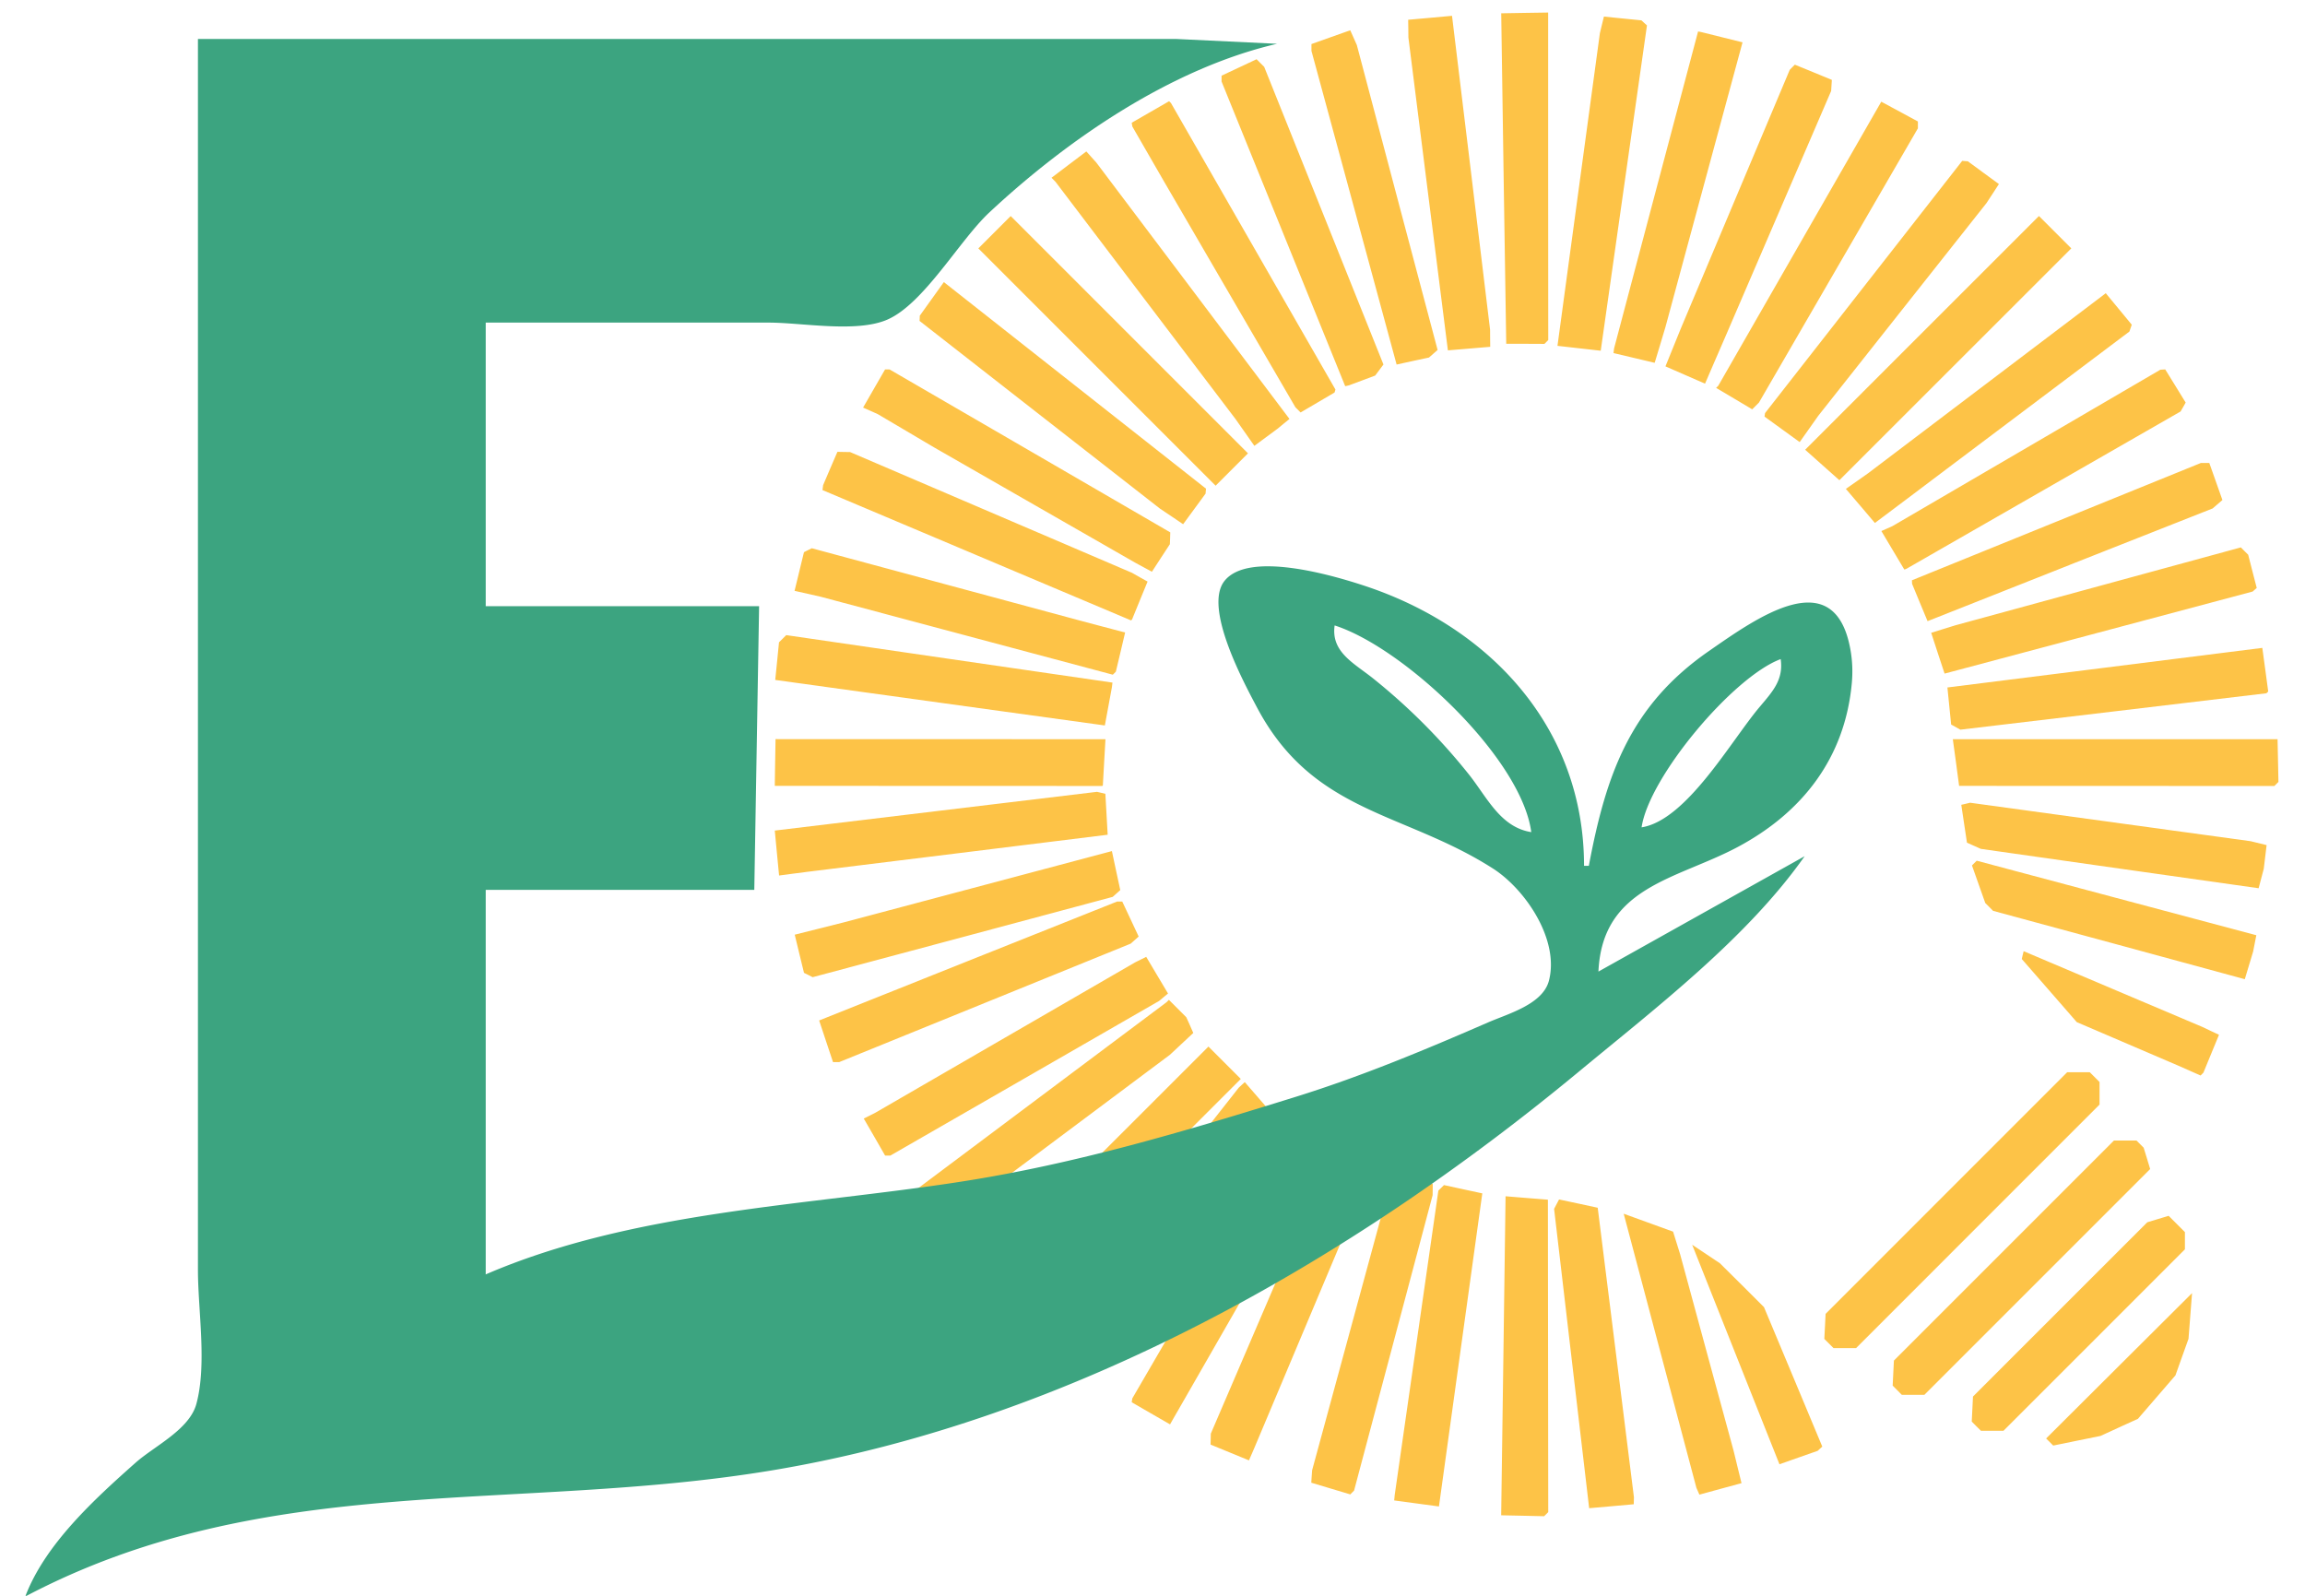
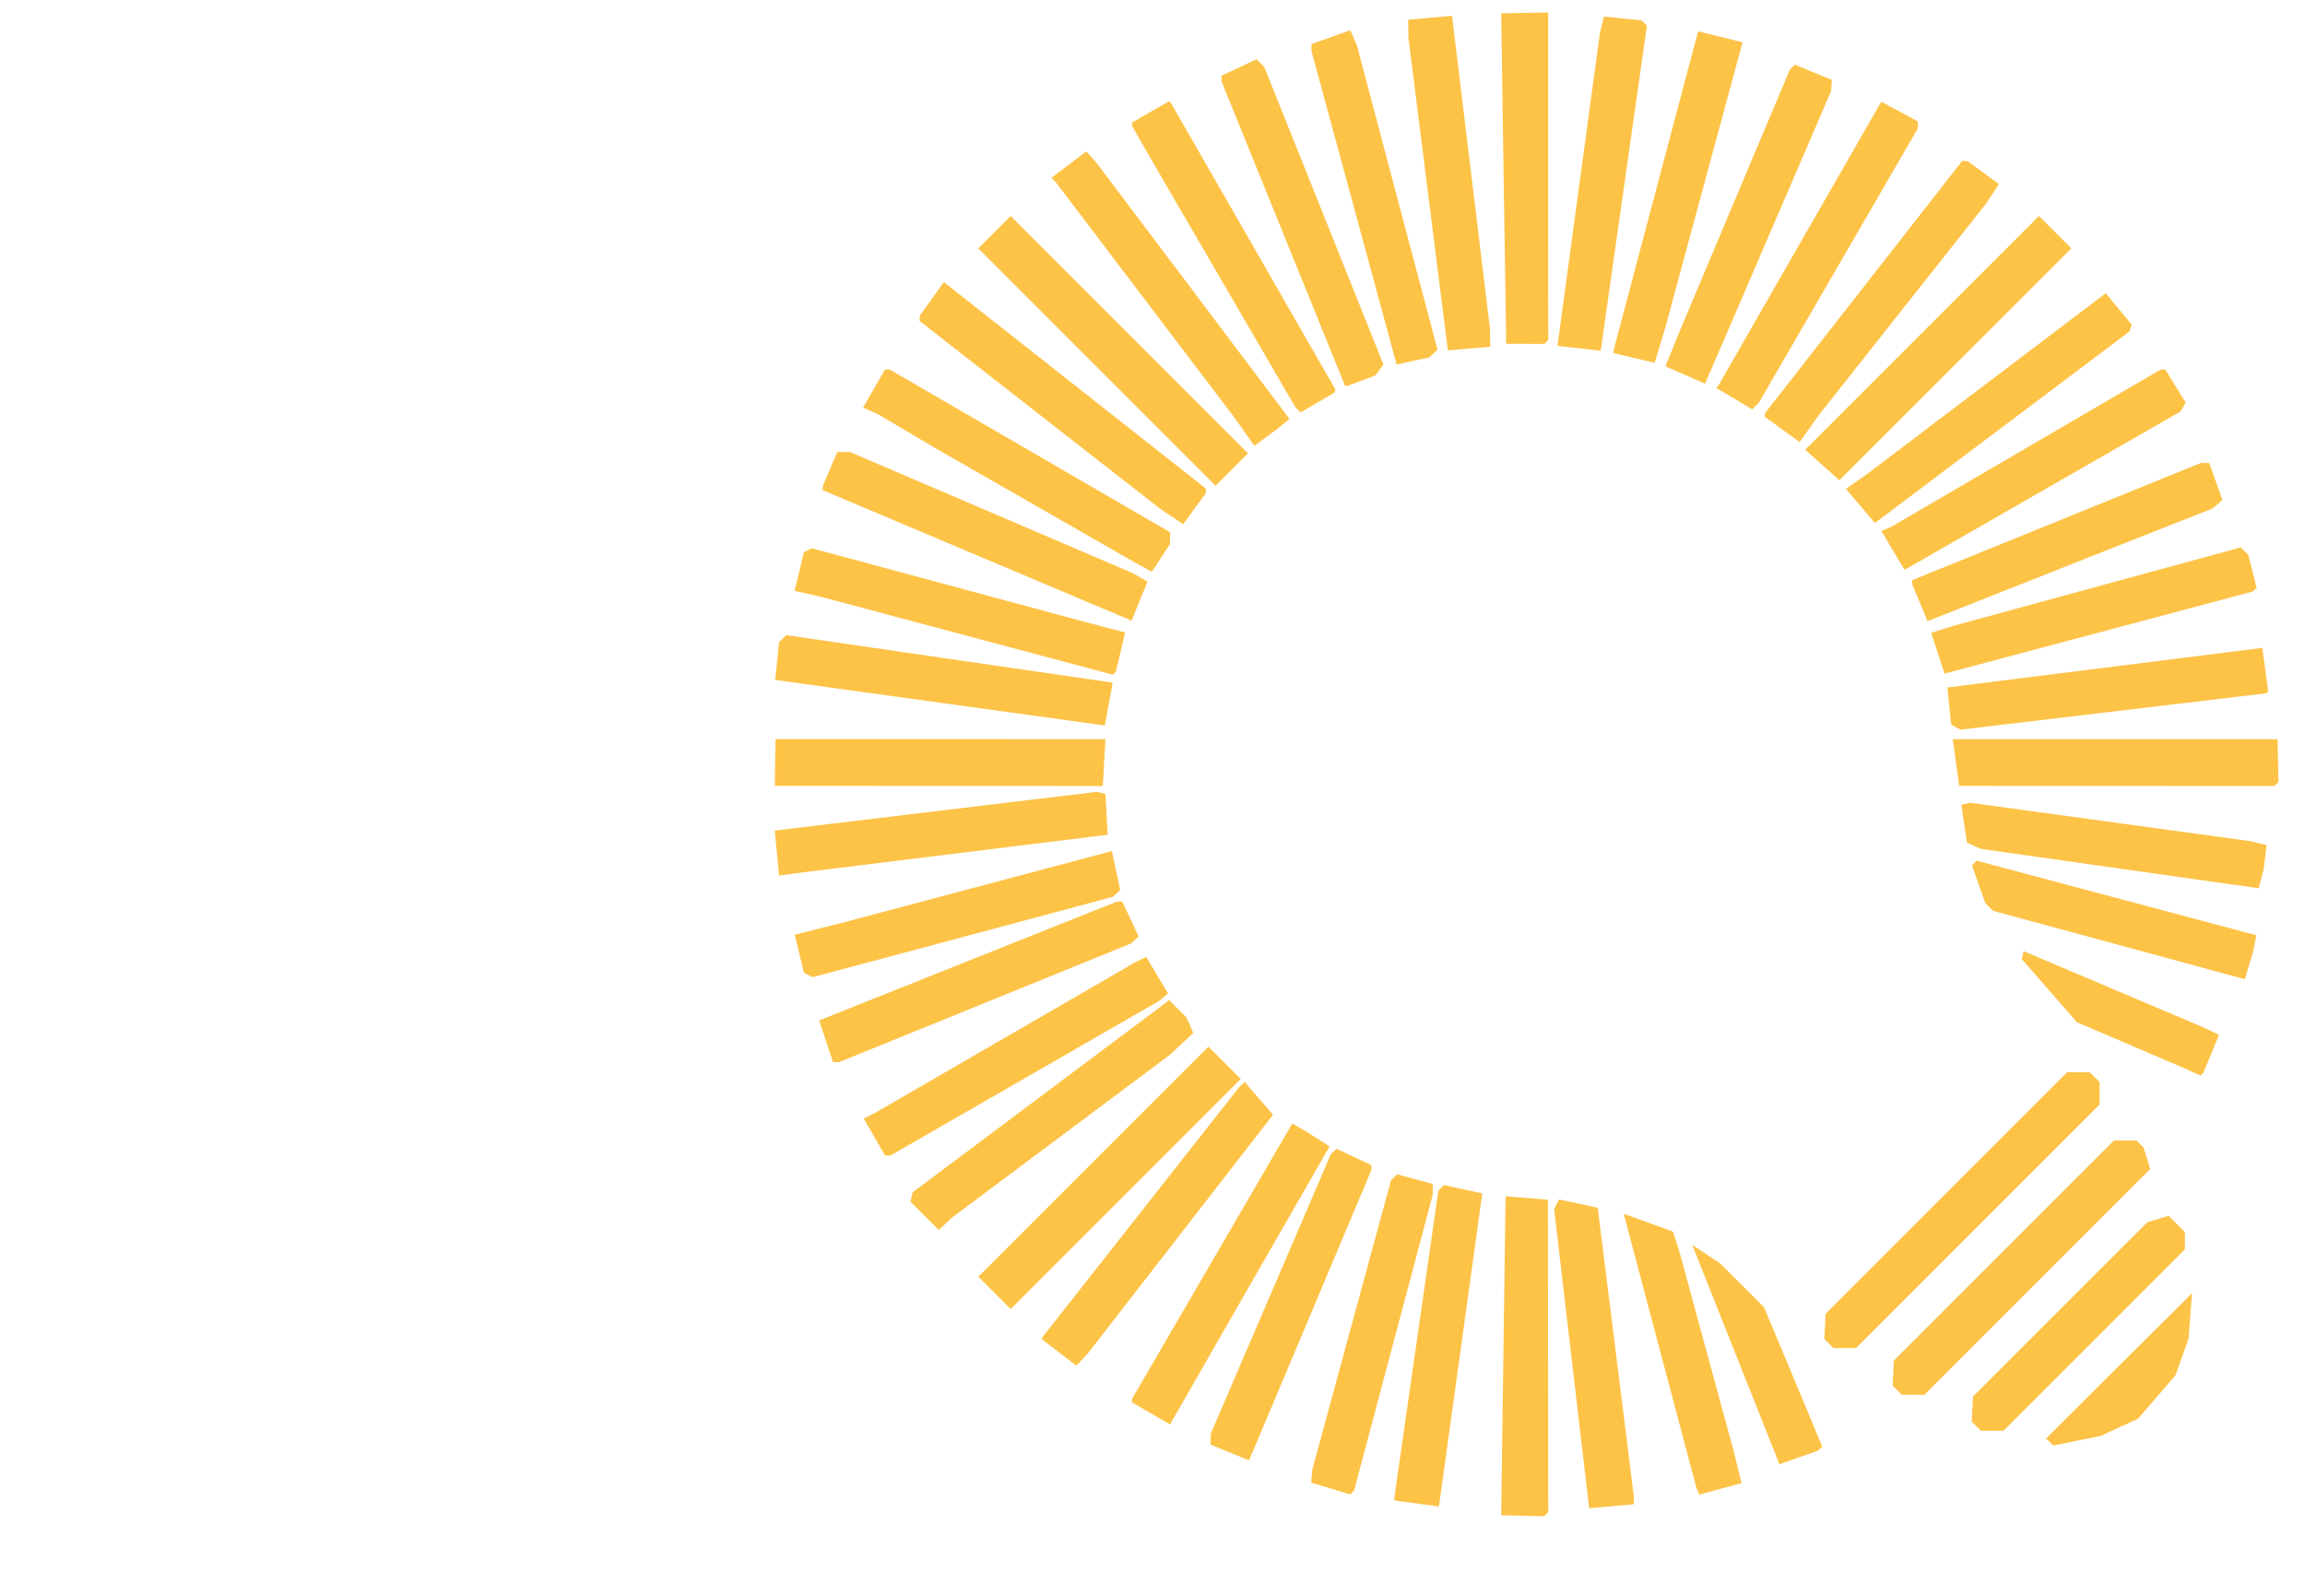
<svg xmlns="http://www.w3.org/2000/svg" data-bbox="0.5 0.283 50.901 35.544" viewBox="0 0 52 36" height="36mm" width="52mm" data-type="color">
  <g>
    <defs>
      <clipPath id="d8240755-df28-41f0-aa2a-2ee94c17df05">
-         <path d="M332 312v145H163V312h169z" />
-       </clipPath>
+         </clipPath>
    </defs>
    <path fill="#fdc347" d="m47.809 32.2-.423.194-.533.108-.533.109-.08-.08-.08-.08 1.646-1.64 1.646-1.639-.04.516-.04.515-.148.413-.147.412-.423.49-.423.49-.423.192zm-2.866.077h-.254l-.104-.103-.103-.104.014-.282.014-.283 1.966-1.966 1.966-1.965.24-.073.242-.073.183.183.184.184v.389l-2.046 2.047-2.047 2.046zm-1.784-.811h-.255l-.103-.104-.103-.103.014-.282.014-.283 2.482-2.482 2.482-2.482h.509l.081.081.08.08.074.241.073.241-2.547 2.547-2.546 2.546zm6.232-7.315-.253-.112-1.143-.49-1.143-.49-.62-.712-.621-.712.02-.089.022-.088 2.016.855 2.016.854.187.089.188.088-.176.427-.175.426-.032.033-.033.033zm-8.816 8.73-.431.152-.985-2.476-.984-2.476.312.208.312.208.499.495.497.496.658 1.573.657 1.573-.052.048-.052.048zm-1.762.707-.475.13-.034-.077-.034-.077-.82-3.091-.82-3.092.557.202.557.202.08.256.08.257.602 2.215.603 2.214.089.366.09.366zm8.99-12.27-2.84-.77-.088-.089-.088-.088-.15-.423-.15-.424.053-.053.054-.054 3.154.841 3.154.84-.036.184-.036.184-.094.312-.094.312zm-6.185 9.094h-.255l-.103-.104-.104-.103.015-.283.014-.282 2.725-2.726 2.725-2.725h.51l.11.11.11.11v.51l-2.746 2.746-2.746 2.747zm6.202-10.817-3.133-.445-.157-.07-.156-.07-.064-.426-.064-.428.1-.023.098-.024 3.165.434 3.165.434.18.044.18.044-.032.266-.032.267-.058.22-.058.22zM36.354 33.98l-.503.044-.396-3.377-.395-3.376.056-.106.056-.106.436.093.436.094.409 3.266.408 3.265-.002.08-.002.078zm-2.003.214-.485-.01.05-3.598.049-3.599.477.039.478.038.004 3.524.004 3.524-.046.047-.047.046zM47.753 17.73l-3.556-.001-.07-.526-.072-.527h7.326l.01.482.01.481-.045.046-.047.047zm-.076-1.679-3.452.41-.104-.058-.104-.058-.042-.418-.042-.418 3.552-.446 3.552-.447.067.492.066.492-.02.02-.021.02zm-15.72 17.866-.505-.068.006-.058.005-.057.493-3.438.493-3.437.064-.062.063-.062.432.094.432.093-.489 3.531-.489 3.532zm-1.935-.336-.44-.132.009-.14.01-.141.889-3.268.89-3.269.07-.07.07-.07.402.11.4.11-.001.127-.002.126-.886 3.332-.886 3.332-.043.042-.042.043zm17.322-19.31-3.475.925-.152-.46-.15-.46.275-.086.275-.085 3.217-.878 3.219-.878.082.083.083.082.096.375.097.375-.046.04-.046.041zm-.644-1.53-3.215 1.272-.175-.42-.174-.422-.002-.04-.002-.04 3.26-1.323 3.26-1.324h.189l.148.418.148.418-.11.095-.11.095-3.217 1.27zM27.743 32.767l-.433-.178.003-.123.002-.123 1.353-3.15 1.353-3.15.064-.064.064-.064.395.185.395.185-.001.054v.055l-1.322 3.14-1.322 3.139-.059.136-.059.136zm-1.78-.883-.432-.25.007-.044.007-.044 1.804-3.1 1.805-3.101.161.093.162.094.26.165.258.166-1.7 2.96-1.7 2.963-.1.173-.099.174zM46.1 11.058l-3.092 1.774-.024.009-.023.008-.259-.434-.259-.435.125-.055.125-.056 3.022-1.764 3.021-1.764.056-.004.055-.003.231.374.23.374-.057.101-.058.1zm-.192-1.976-2.129 1.601-.74.558-.742.557-.327-.385-.328-.384.253-.177.252-.178 2.672-2.024 2.672-2.024.007-.007.006-.006.294.356.294.356-.027.078-.027.077zM23.893 30.51l-.39-.297.007-.024.007-.023 2.214-2.814 2.215-2.815.068-.063.068-.062.319.368.318.368-2.091 2.695-2.09 2.694-.128.135-.128.135zm-1.457-1.344-.365-.365 2.595-2.596 2.596-2.595.365.365.365.365-2.596 2.595-2.595 2.596zM41.11 10.49l-.386-.344 2.637-2.637 2.637-2.636.365.365.365.365-2.616 2.615-2.616 2.615zm-.906-.804-.397-.288.006-.04.006-.039 2.224-2.845 2.224-2.845.063.005.063.004.351.258.351.256-.14.215-.14.214-1.899 2.4-1.898 2.401-.209.296-.209.295zM23.932 25.634l-2.46 1.839-.146.137-.147.137-.32-.32-.32-.32.025-.104.025-.105 2.863-2.144 2.864-2.144.027-.027.027-.027.196.196.196.196.08.177.078.178-.264.246-.263.246zm-.814-1.309-3.033 1.745h-.117l-.24-.418-.242-.418.132-.066.132-.067 2.928-1.695 2.929-1.695.125-.062.126-.063.246.414.246.413-.1.083-.1.084zM39.122 8.992l-.407-.242.025-.025.024-.024 1.647-2.87 1.647-2.87.191-.333.192-.334.413.223.413.223v.155l-1.793 3.093-1.793 3.094-.076.076-.076.076zm-1.104-.532-.446-.195.172-.424.172-.424 1.23-2.922 1.23-2.92.057-.058.058-.058.418.171.417.172-.008.125-.008.125-1.196 2.778-1.196 2.778-.227.523-.226.524zM22.221 22.624l-3.288 1.336h-.07l-.07.001-.157-.47-.156-.47 3.36-1.342 3.359-1.34h.119l.185.394.185.395-.09.08-.09.08zM36.864 8.075l-.464-.11.006-.052.007-.053.947-3.575.948-3.575.04.007.038.008.462.115.463.115-.87 3.212-.869 3.211-.121.404-.122.403zM21.718 21.14l-3.385.905-.097-.05-.098-.048-.105-.431-.104-.43.55-.138.549-.138 3.028-.805 3.028-.805.094.44.095.44-.086.077-.085.076zM35.624 7.857l-.488-.055.478-3.527.479-3.528.045-.186.046-.187.423.043.423.042.062.057.063.057-.522 3.67-.521 3.669zM21.6 19.25l-3.39.418-.317.041-.317.042-.049-.507-.048-.507 3.634-.437 3.635-.437.095.022.094.023.026.462.026.461zm-.426-1.52-3.695-.002.008-.527.009-.527 3.721.001 3.722.001-.03.521-.029.521-.006.006-.006.007zM34.41 7.756h-.43l-.058-3.73L33.867.3l.529-.009.53-.008v3.694l.002 3.694-.043.044-.043.043zm-1.269.108-.477.04-.446-3.528-.445-3.529-.002-.2-.003-.201.495-.044.494-.045.43 3.541.429 3.542.001.192.002.192zm-11.934 7.989-3.718-.514.043-.425.042-.424.081-.08.082-.082 3.68.536 3.68.535-.007.056-.007.055-.079.428-.079.428zm.6-1.512-3.297-.88-.292-.066-.293-.066.106-.436.106-.436.088-.045.088-.044 3 .809 2.999.809.535.142.535.141-.104.442-.105.441-.034.035-.035.034zm10.065-6.197-.365.08-.96-3.537-.961-3.538V.994l.438-.156.437-.155.075.167.074.167.91 3.439.912 3.439-.097.085-.098.086zm-9.837 4.382-3.48-1.47.007-.056.008-.057.16-.375.162-.375.143.003.142.002 3.18 1.362 3.18 1.362.176.1.176.098-.176.428-.175.429-.012.01-.01.009zm8.693-3.943-.295.11-.043.01-.043.009-1.394-3.436-1.395-3.437v-.132l.395-.185.395-.186.085.086.086.085 1.346 3.358 1.345 3.358-.093.125-.094.125zm-1.004.497-.383.225-.059-.059-.058-.058-1.483-2.548-1.483-2.549-.356-.617-.356-.618-.008-.043-.007-.044.422-.243.422-.243.02.021.021.02 1.855 3.232 1.856 3.232-.01.034-.01.033zm-3.928 3.715-.19-.103-2.268-1.3-2.269-1.301-.634-.375-.634-.374-.165-.074-.165-.073.248-.431.248-.43h.101l3.167 1.838 3.166 1.838-.004.134-.005.133-.203.31-.202.311zm.636-1.144-.26-.174-2.714-2.118-2.713-2.119.003-.06.002-.058.272-.38.271-.378 2.957 2.33 2.957 2.33-.005.056-.005.056-.253.345-.253.345zm2.126-1.785-.26.192-.213-.303-.213-.303-2.03-2.675-2.029-2.674-.046-.047-.045-.046.392-.297.393-.297.113.126.114.127 2.178 2.89 2.178 2.892-.136.111-.136.112zM24.747 8.28l-2.676-2.676.365-.365.365-.365 2.676 2.676 2.677 2.677-.365.365-.365.365z" data-color="1" />
    <g transform="translate(-43.931 -83.081) scale(.265)" clip-path="url(#d8240755-df28-41f0-aa2a-2ee94c17df05)">
      <path fill="#3ca480" d="M182.628 316.833v104.761c0 3.492.778 8.047-.13 11.422-.592 2.204-3.574 3.594-5.177 5.016-3.492 3.099-7.708 6.939-9.392 11.39 20.5-10.81 41.718-7.077 63.696-10.758 25.3-4.235 49.035-17.752 68.595-33.95 6.528-5.407 14.29-11.342 19.19-18.313l-17.557 9.822c.331-7.25 6.663-7.839 11.841-10.596 5.542-2.95 9.148-7.618 9.729-13.958.088-.96.051-1.916-.12-2.864-1.348-7.505-8.03-2.65-12.059.142-6.746 4.675-8.767 10.61-10.208 18.273h-.408c-.001-11.696-7.958-20.33-18.782-23.87-2.516-.823-9.758-2.99-11.829-.38-1.804 2.273 1.654 8.659 2.757 10.746 4.794 9.066 12.488 8.867 20.095 13.732 2.758 1.764 5.68 6.058 4.769 9.554-.525 2.014-3.486 2.813-5.176 3.548-5.37 2.335-10.745 4.582-16.332 6.322-9.429 2.937-18.797 5.73-28.581 7.243-13.282 2.056-27.924 2.497-40.422 7.888v-32.738h22.864l.409-24.144h-23.273v-24.144h24.09c2.843 0 7.455.886 10.084-.247 3.12-1.345 6.15-6.75 8.697-9.128 6.665-6.222 15.496-12.272 24.499-14.36l-8.575-.41h-83.294m113.508 67.521c-2.632-.416-3.756-2.957-5.309-4.91a51.864 51.98 0 0 0-8.165-8.183c-1.612-1.29-3.592-2.237-3.266-4.503 5.867 1.874 15.897 11.267 16.74 17.597m21.232-14.733c.251 1.771-.683 2.758-1.808 4.094-2.426 2.876-6.21 9.626-10.032 10.23.626-4.296 7.798-12.827 11.84-14.323z" data-color="2" />
    </g>
  </g>
</svg>